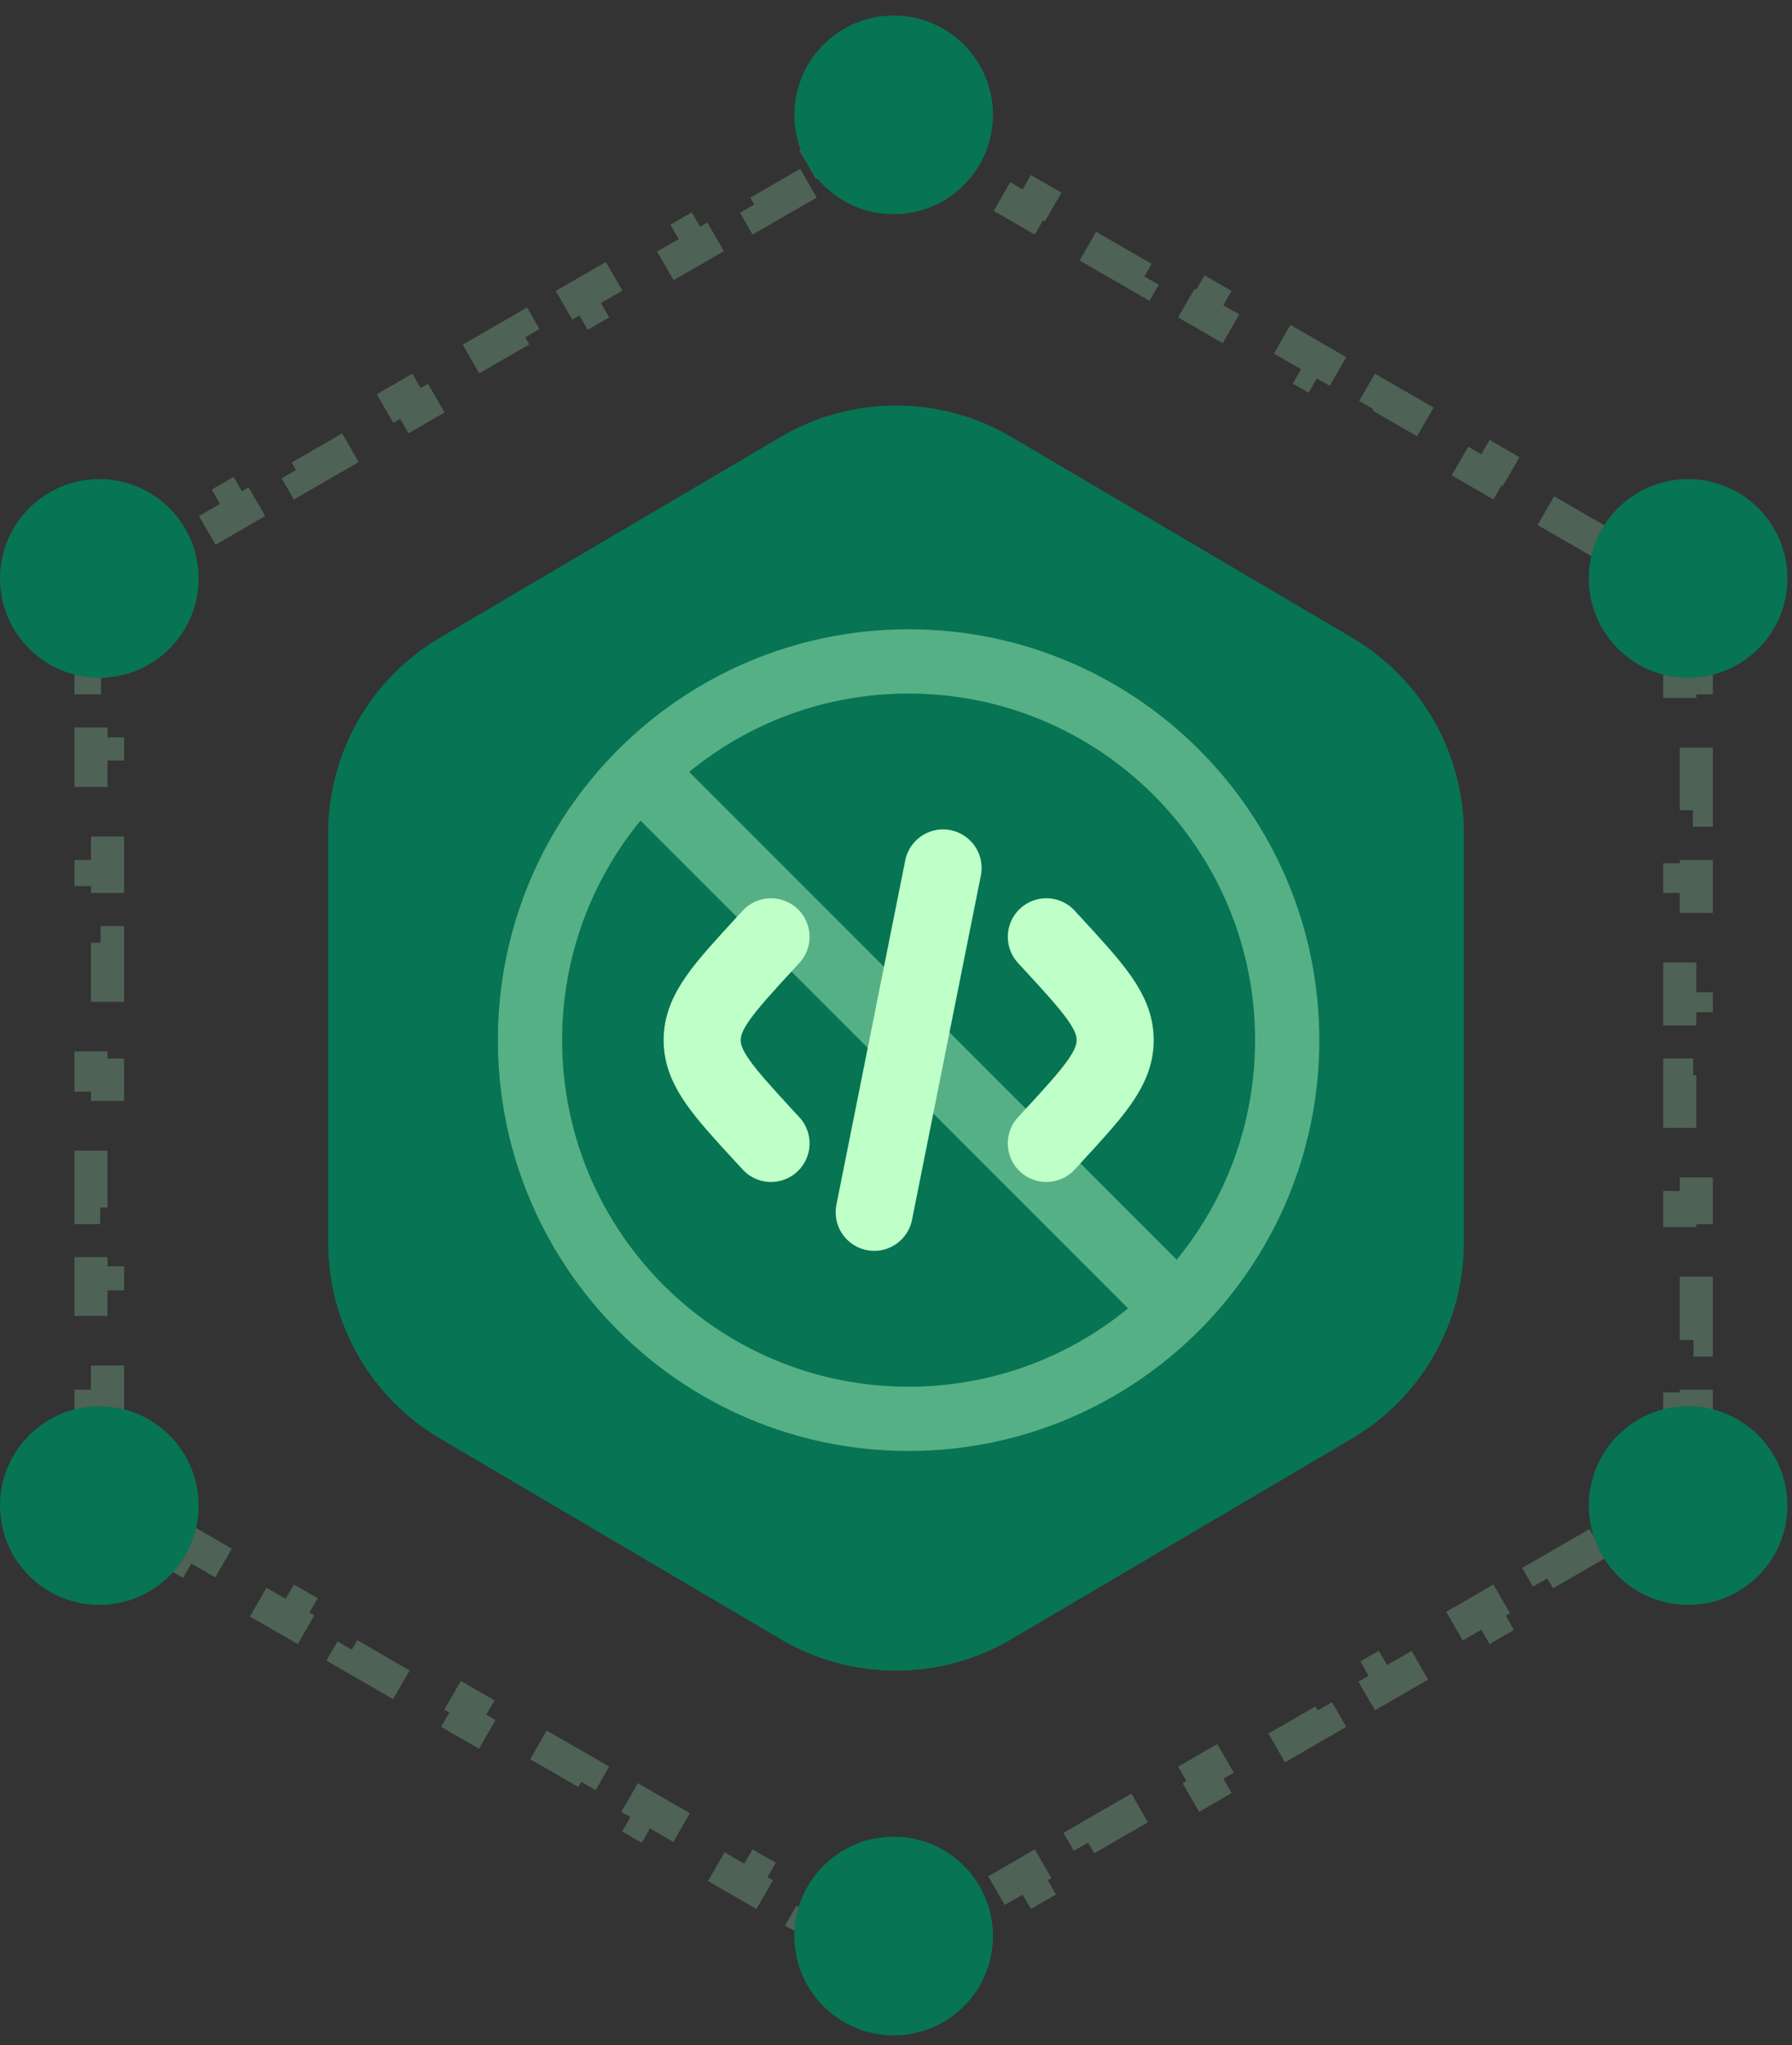
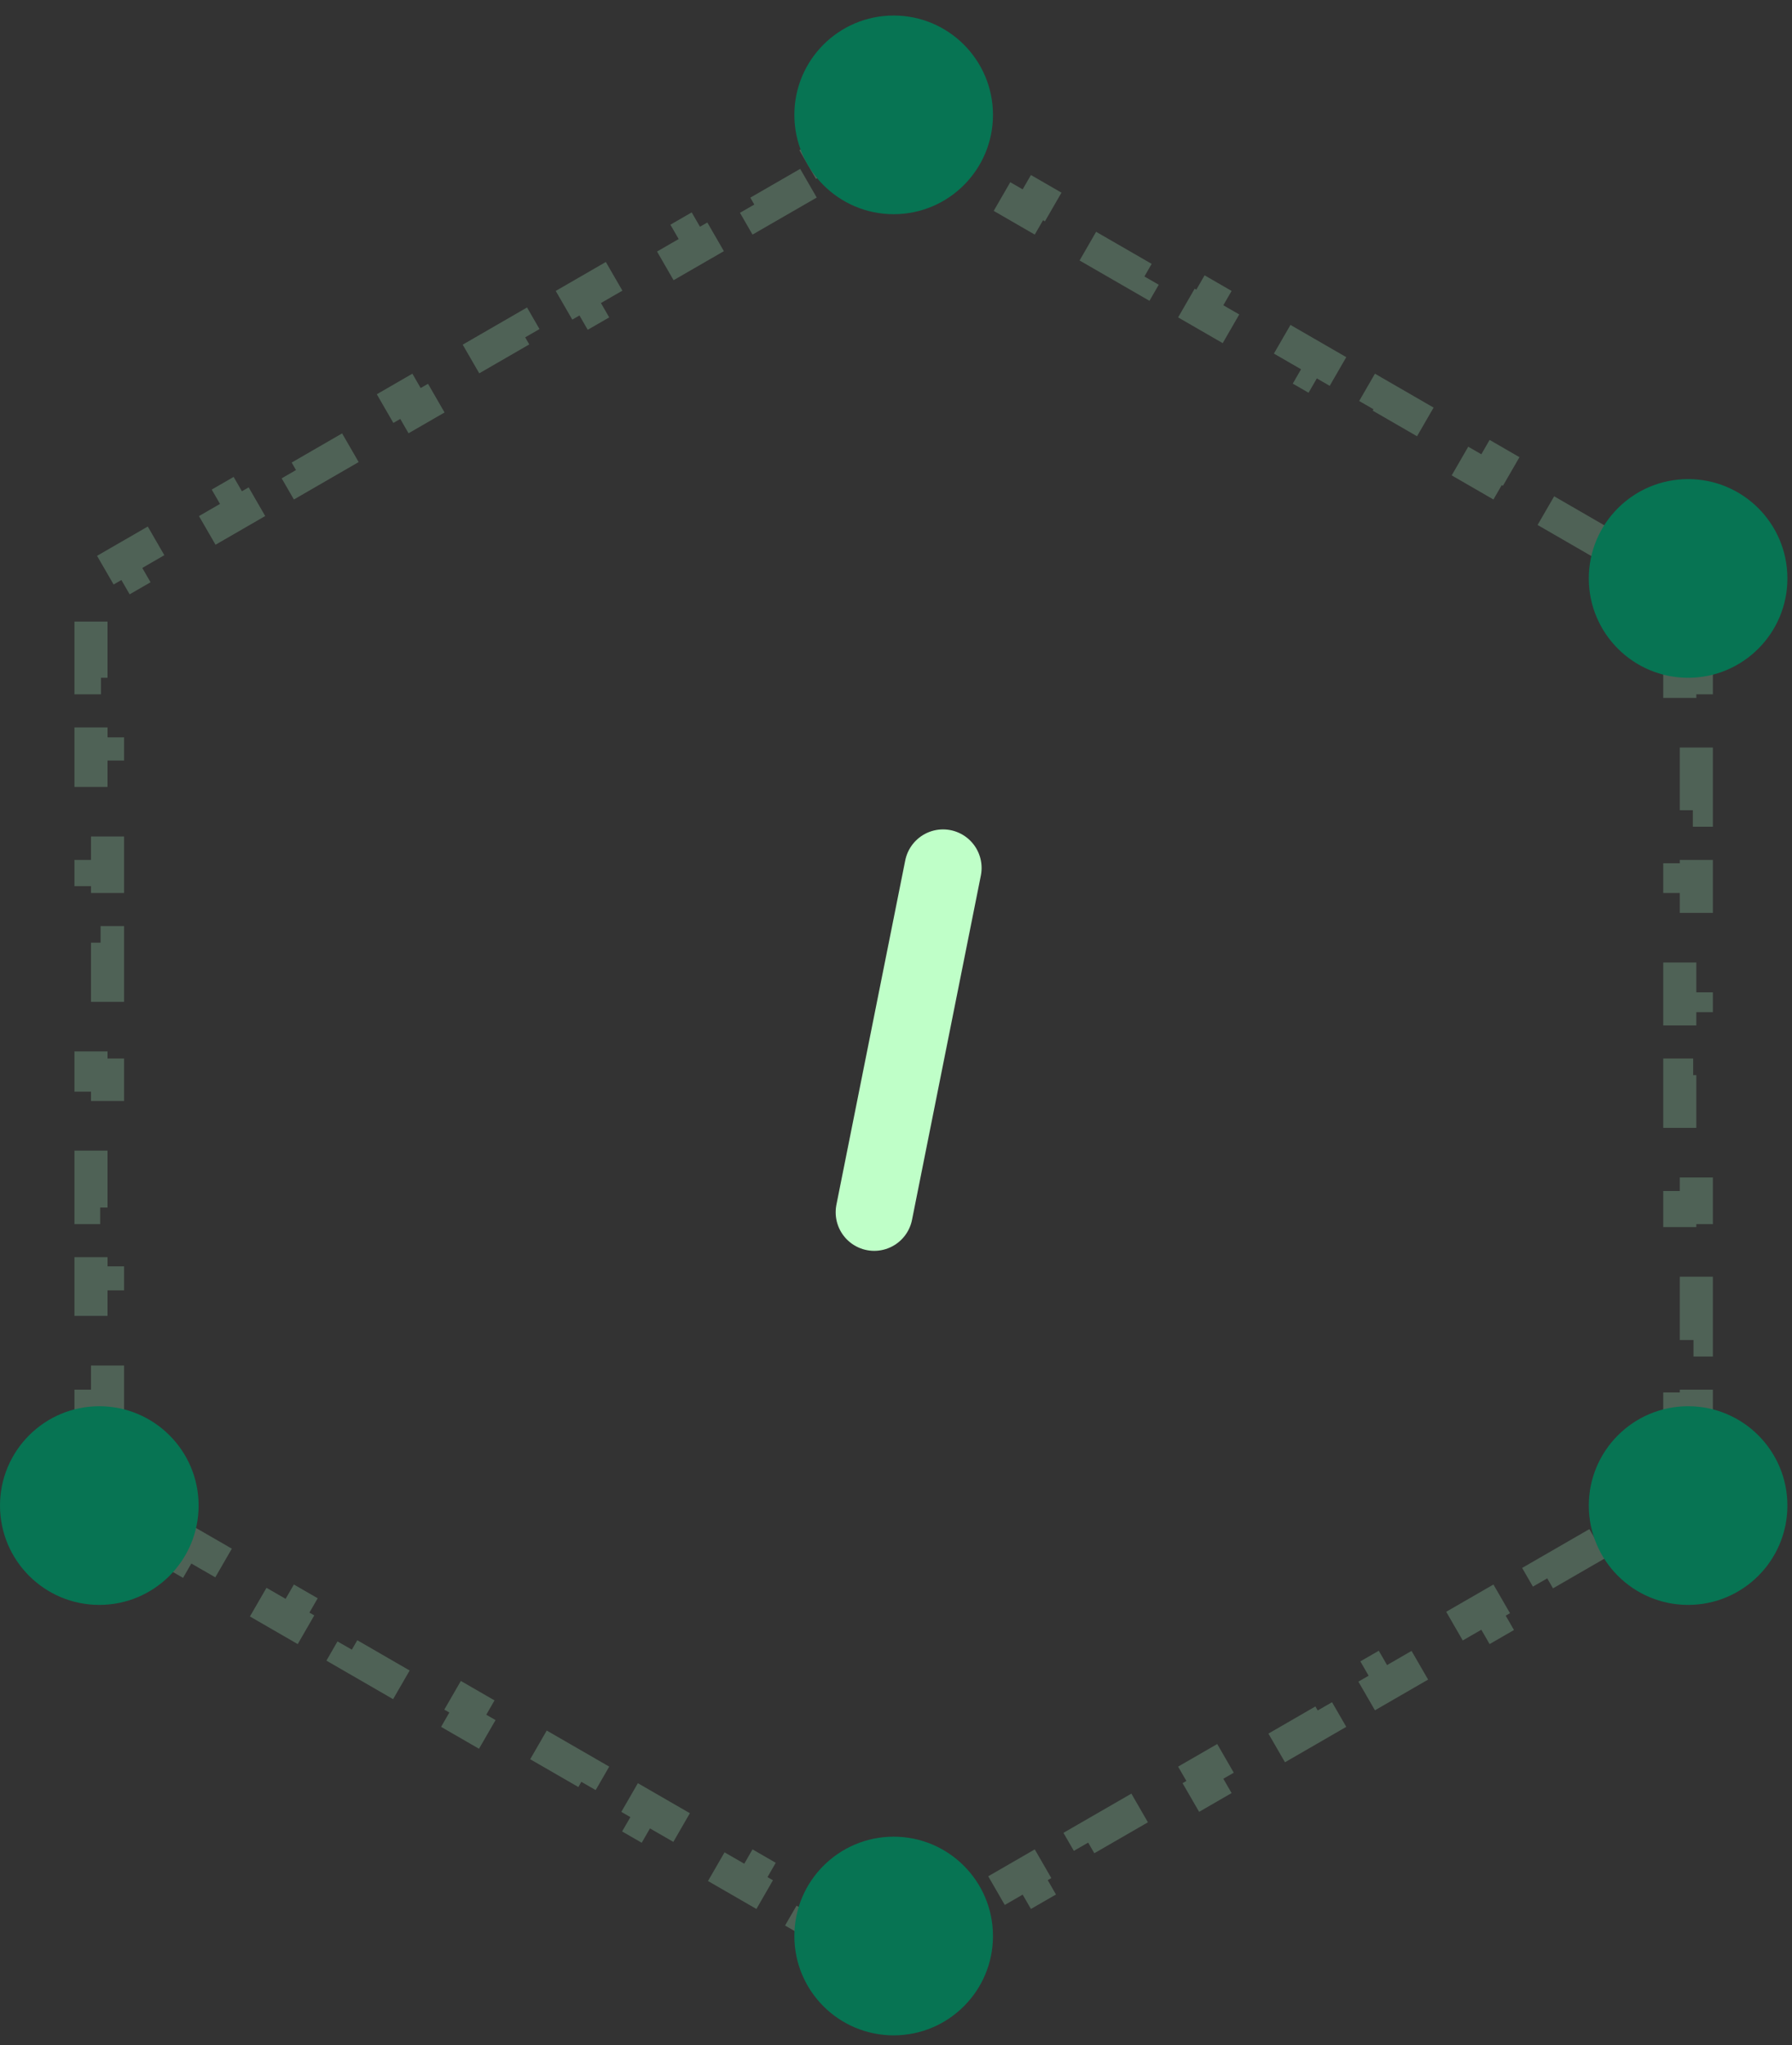
<svg xmlns="http://www.w3.org/2000/svg" width="71" height="81" viewBox="0 0 71 81" fill="none">
  <rect x="0" y="0" width="71" height="81" fill="#333333" stroke="none" />
  <path opacity="0.8" d="M32 6.517L34.272 5.205L34.599 5.773L35.407 5.307L36.215 5.773L36.543 5.205L38.815 6.517L38.487 7.085L40.758 8.396L41.086 7.828L43.358 9.14L43.03 9.708L45.302 11.019L45.629 10.451L47.901 11.763L47.573 12.331L49.845 13.642L50.173 13.074L52.444 14.386L52.116 14.954L54.388 16.265L54.716 15.697L56.987 17.009L56.659 17.576L58.931 18.888L59.259 18.32L61.53 19.631L61.203 20.199L63.474 21.511L63.802 20.943L66.073 22.255L65.746 22.822L66.554 23.289V24.222H67.209V26.845H66.554V29.468H67.209V32.09H66.554V34.714H67.209V37.336H66.554V39.959H67.209V42.582H66.554V45.205H67.209V47.828H66.554V50.451H67.209V53.074H66.554V55.697H67.209V58.32H66.554V59.253L65.746 59.719L66.073 60.287L63.802 61.599L63.474 61.031L61.203 62.342L61.53 62.91L59.259 64.222L58.931 63.654L56.659 64.965L56.987 65.533L54.716 66.845L54.388 66.277L52.116 67.588L52.444 68.156L50.173 69.468L49.845 68.9L47.573 70.211L47.901 70.779L45.629 72.091L45.302 71.523L43.03 72.834L43.358 73.402L41.086 74.713L40.758 74.145L38.487 75.457L38.815 76.025L36.543 77.336L36.215 76.769L35.407 77.235L34.599 76.769L34.272 77.336L32 76.025L32.328 75.457L30.056 74.145L29.729 74.713L27.457 73.402L27.785 72.834L25.513 71.523L25.185 72.091L22.914 70.779L23.242 70.211L20.97 68.9L20.642 69.468L18.371 68.156L18.698 67.588L16.427 66.277L16.099 66.845L13.828 65.533L14.155 64.965L11.884 63.654L11.556 64.222L9.284 62.91L9.612 62.342L7.341 61.031L7.013 61.599L4.741 60.287L5.069 59.719L4.261 59.253V58.32H3.605V55.697H4.261V53.074H3.605V50.451H4.261V47.828H3.605V45.205H4.261V42.582H3.605V39.959H4.261V37.336H3.605V34.714H4.261V32.09H3.605V29.468H4.261V26.845H3.605V24.222H4.261V23.289L5.069 22.822L4.741 22.255L7.013 20.943L7.341 21.511L9.612 20.199L9.284 19.631L11.556 18.32L11.884 18.888L14.155 17.576L13.828 17.009L16.099 15.697L16.427 16.265L18.698 14.954L18.371 14.386L20.642 13.074L20.97 13.642L23.242 12.331L22.914 11.763L25.185 10.451L25.513 11.019L27.785 9.708L27.457 9.14L29.729 7.828L30.056 8.396L32.328 7.085L32 6.517Z" stroke="#678872" stroke-opacity="0.7" stroke-width="1.311" stroke-dasharray="2.62 2.62" />
-   <path fill-rule="evenodd" clip-rule="evenodd" d="M30.933 17.305C33.752 15.645 37.248 15.645 40.067 17.305L53.567 25.255C56.314 26.872 58 29.822 58 33.01V49.221C58 52.408 56.314 55.358 53.567 56.976L40.067 64.926C37.248 66.586 33.752 66.586 30.933 64.926L17.433 56.976C14.686 55.358 13 52.408 13 49.221V33.01C13 29.822 14.686 26.872 17.433 25.255L30.933 17.305Z" fill="#077453" />
  <path d="M35.407 8.484C37.58 8.484 39.342 6.723 39.342 4.55C39.342 2.377 37.58 0.615 35.407 0.615C33.234 0.615 31.473 2.377 31.473 4.55C31.473 6.723 33.234 8.484 35.407 8.484Z" fill="#077453" />
  <path d="M35.407 80.615C37.58 80.615 39.342 78.854 39.342 76.681C39.342 74.508 37.58 72.746 35.407 72.746C33.234 72.746 31.473 74.508 31.473 76.681C31.473 78.854 33.234 80.615 35.407 80.615Z" fill="#077453" />
  <path d="M66.884 63.566C69.057 63.566 70.818 61.805 70.818 59.632C70.818 57.459 69.057 55.697 66.884 55.697C64.711 55.697 62.949 57.459 62.949 59.632C62.949 61.805 64.711 63.566 66.884 63.566Z" fill="#077453" />
  <path d="M3.934 63.566C6.107 63.566 7.869 61.805 7.869 59.632C7.869 57.459 6.107 55.697 3.934 55.697C1.762 55.697 0 57.459 0 59.632C0 61.805 1.762 63.566 3.934 63.566Z" fill="#077453" />
  <path d="M66.884 26.845C69.057 26.845 70.818 25.083 70.818 22.91C70.818 20.737 69.057 18.976 66.884 18.976C64.711 18.976 62.949 20.737 62.949 22.91C62.949 25.083 64.711 26.845 66.884 26.845Z" fill="#077453" />
-   <path d="M3.934 26.845C6.107 26.845 7.869 25.083 7.869 22.91C7.869 20.737 6.107 18.976 3.934 18.976C1.762 18.976 0 20.737 0 22.91C0 25.083 1.762 26.845 3.934 26.845Z" fill="#077453" />
-   <path d="M41.457 37.105L41.672 37.339C43.347 39.158 44.184 40.067 44.184 41.196C44.184 42.326 43.347 43.235 41.672 45.053L41.457 45.287" stroke="#BFFFC8" stroke-width="3.055" stroke-linecap="round" />
  <path d="M37.364 34.378L36 41.197L34.637 48.015" stroke="#BFFFC8" stroke-width="3.055" stroke-linecap="round" />
-   <path d="M30.548 37.105L30.332 37.339C28.658 39.158 27.82 40.067 27.82 41.196C27.82 42.326 28.658 43.235 30.332 45.053L30.548 45.287" stroke="#BFFFC8" stroke-width="3.055" stroke-linecap="round" />
-   <path opacity="0.43" fill-rule="evenodd" clip-rule="evenodd" d="M35.999 24.924C27.012 24.924 19.727 32.209 19.727 41.197C19.727 50.184 27.012 57.469 35.999 57.469C44.986 57.469 52.272 50.184 52.272 41.197C52.272 32.209 44.986 24.924 35.999 24.924ZM27.305 30.573C29.672 28.633 32.7 27.469 35.999 27.469C43.581 27.469 49.727 33.615 49.727 41.197C49.727 44.496 48.562 47.524 46.622 49.891L27.305 30.573ZM25.376 32.502C23.436 34.869 22.272 37.897 22.272 41.197C22.272 48.778 28.418 54.924 35.999 54.924C39.299 54.924 42.327 53.76 44.694 51.82L25.376 32.502Z" fill="#BFFFC8" />
</svg>